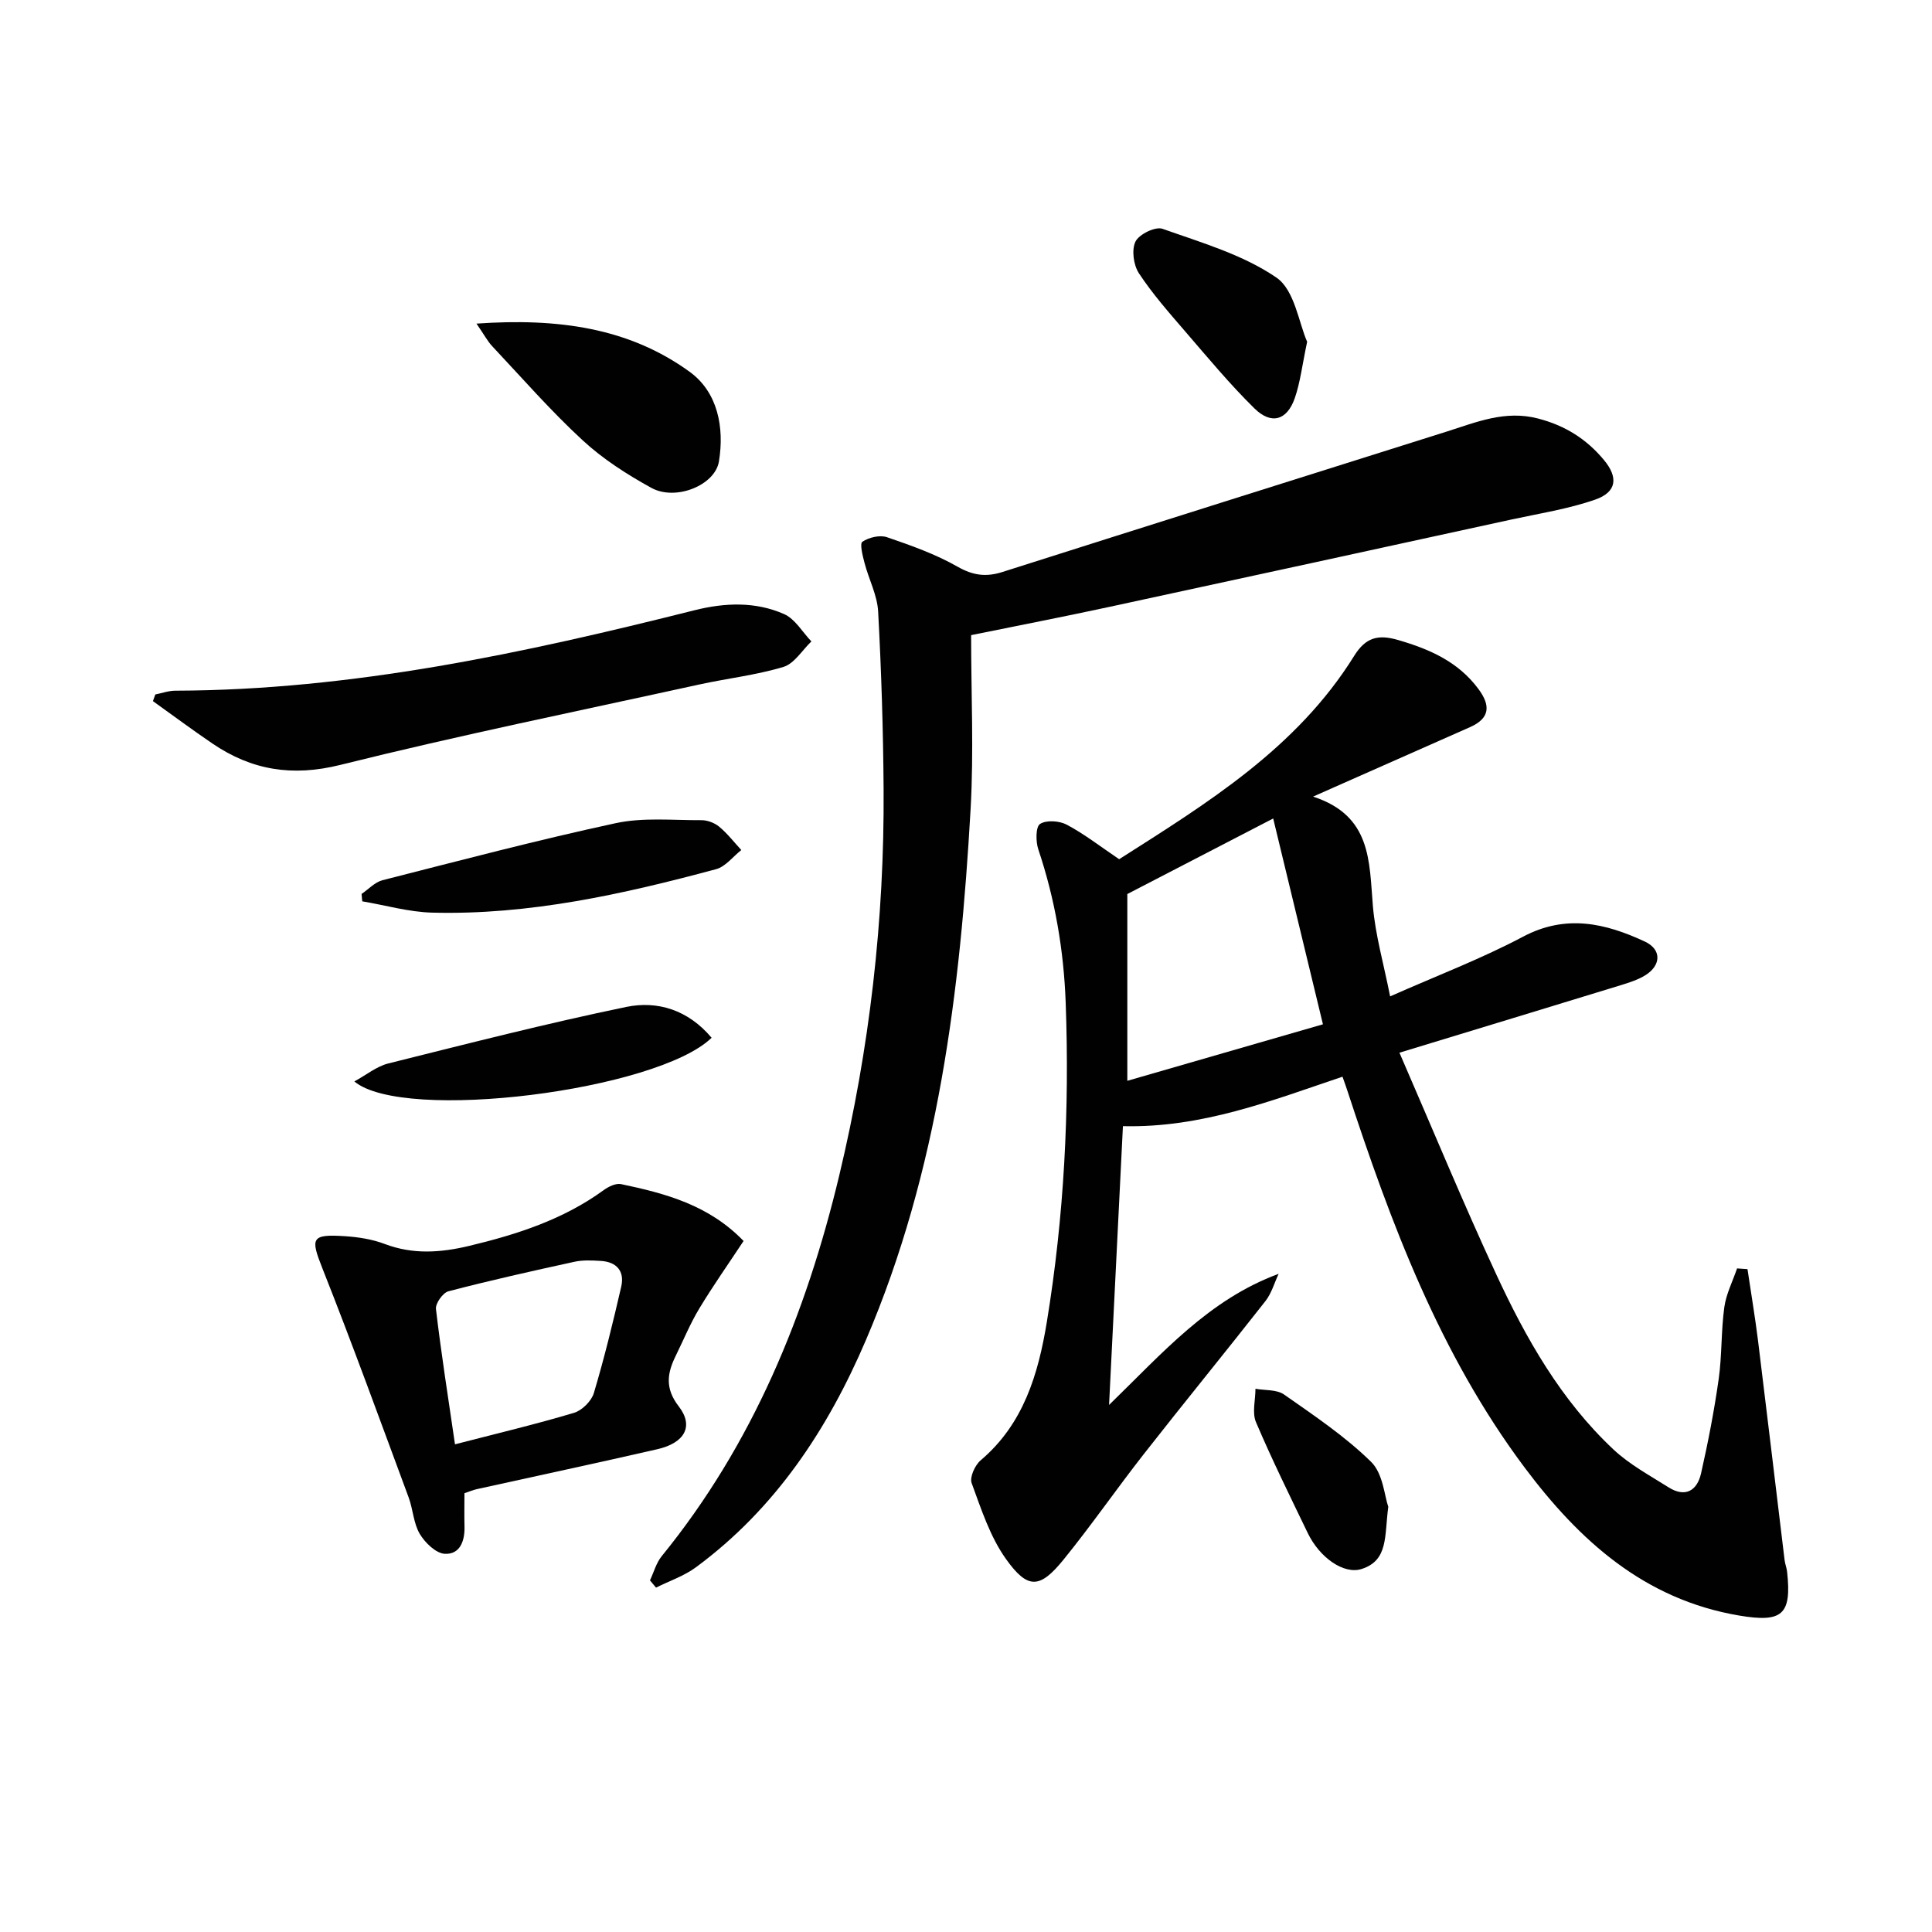
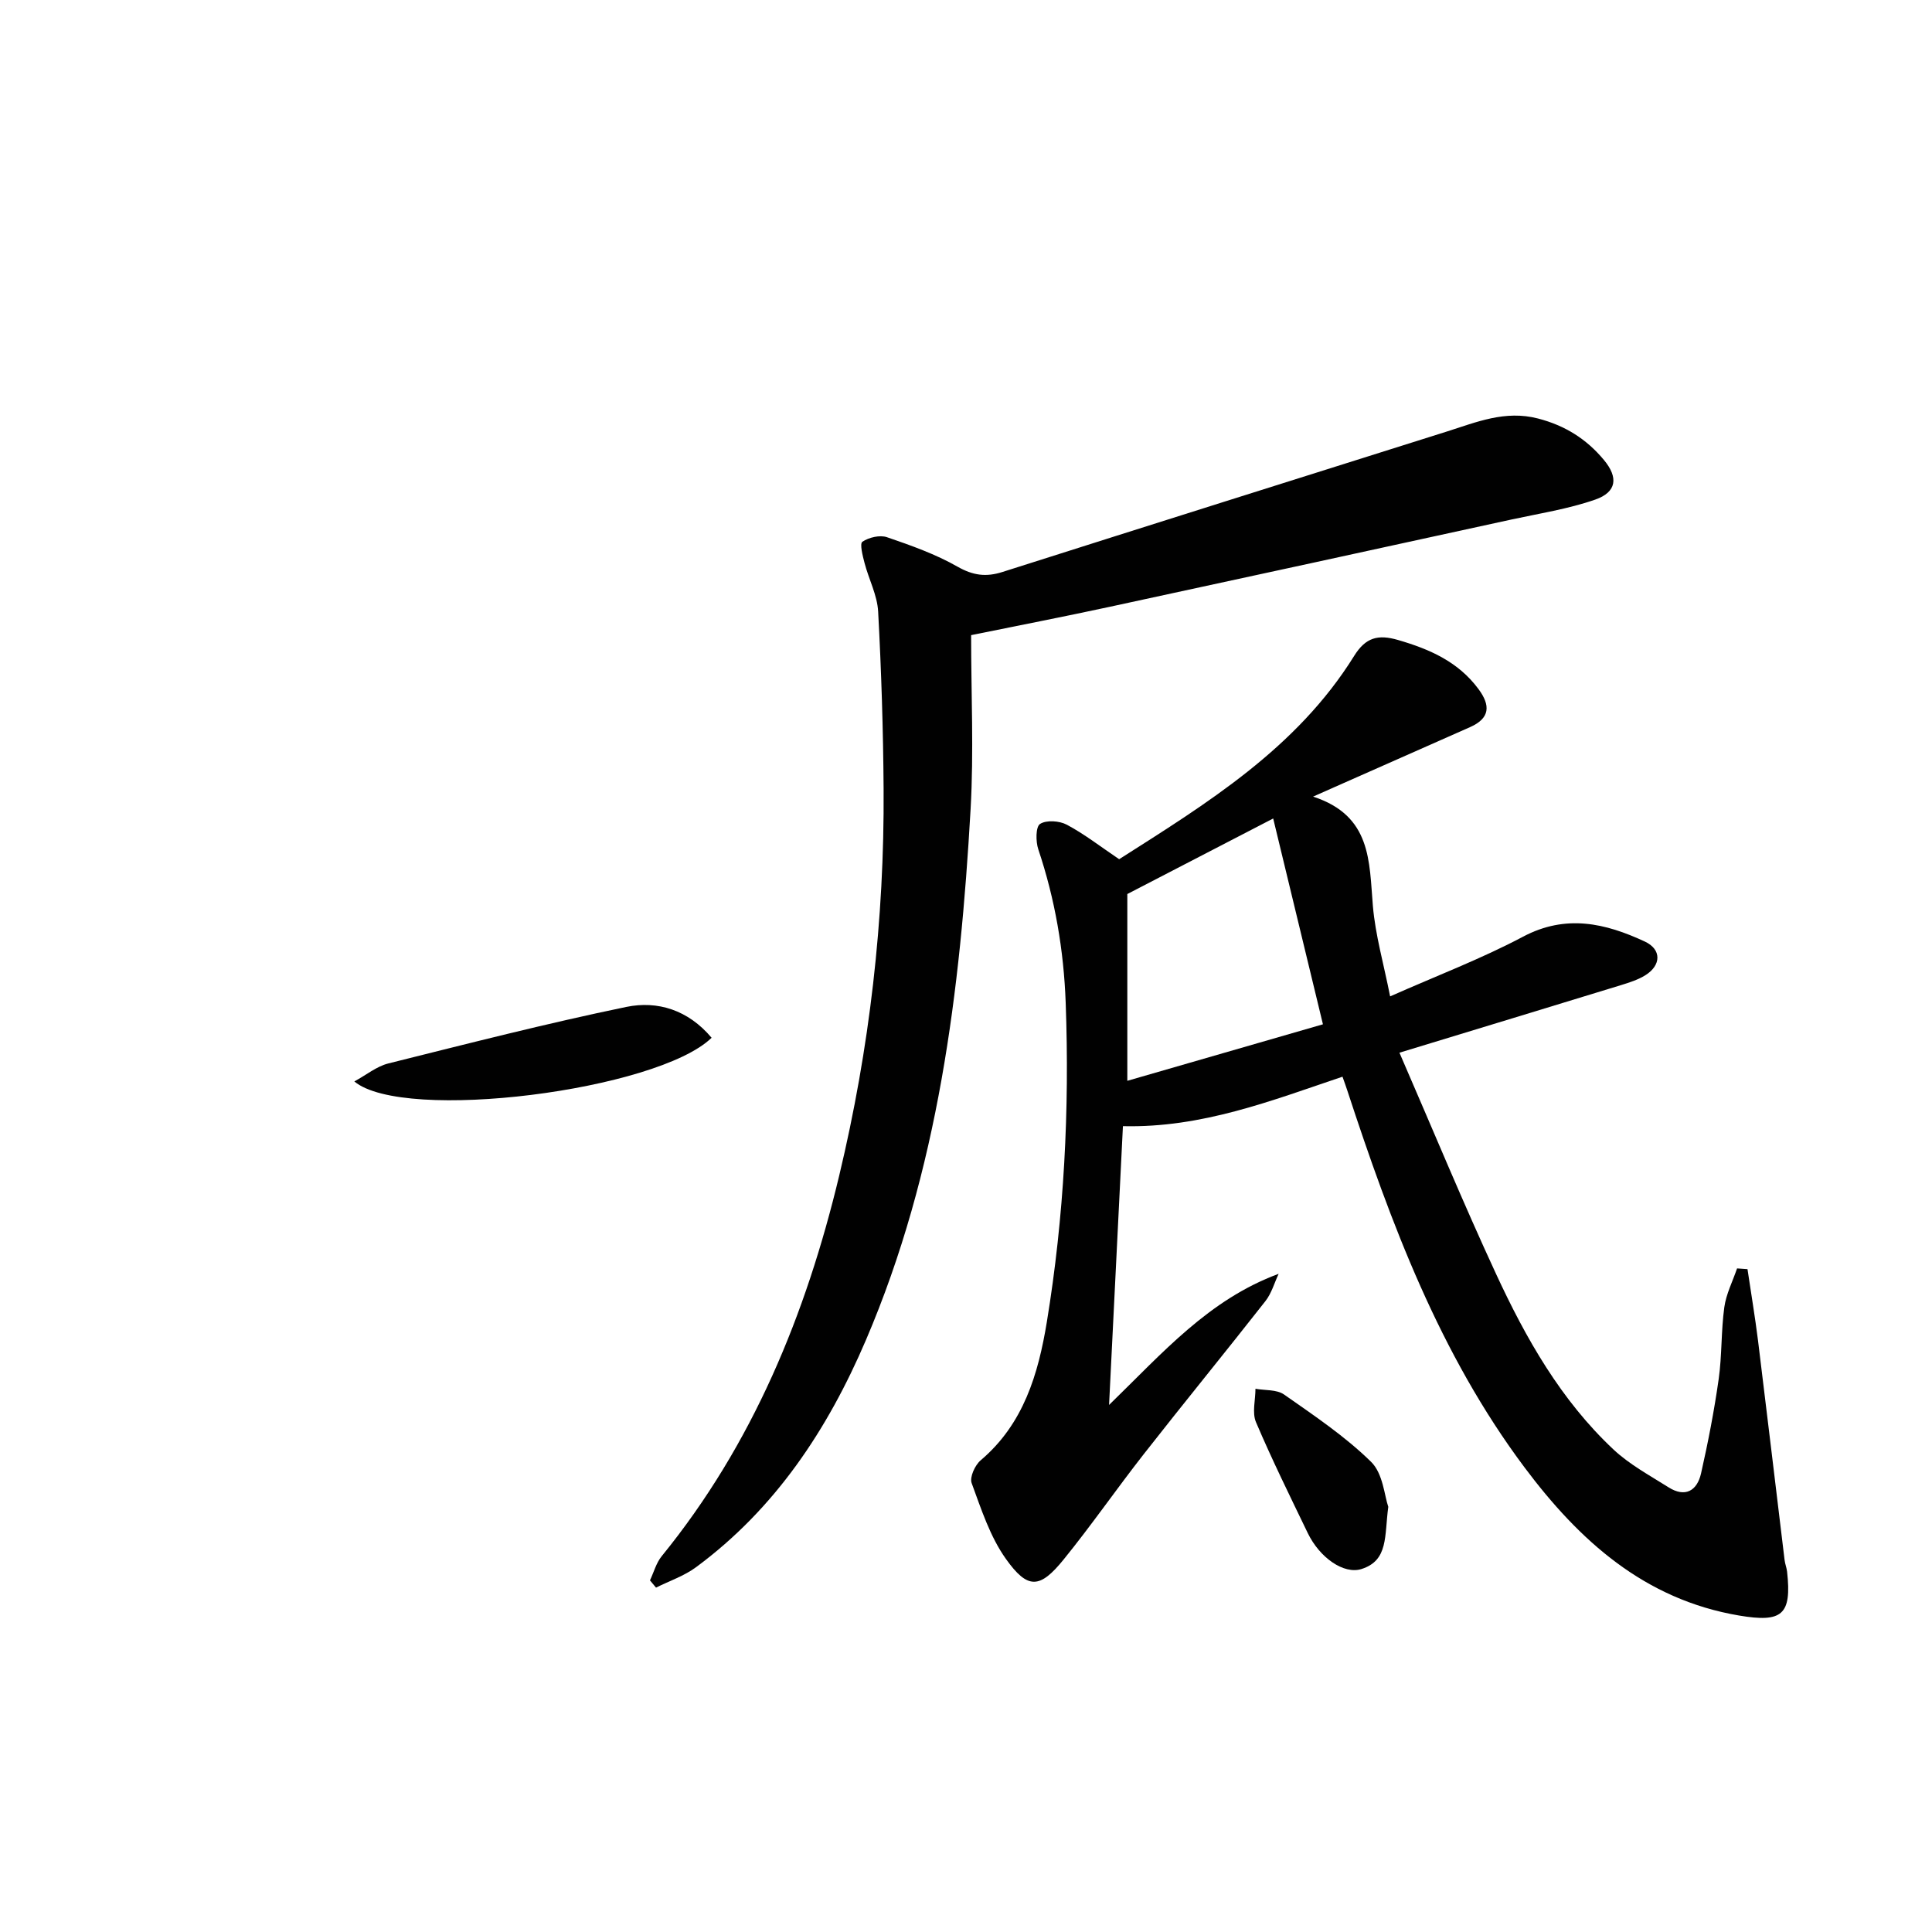
<svg xmlns="http://www.w3.org/2000/svg" enable-background="new 0 0 400 400" viewBox="0 0 400 400">
  <g fill="#010101">
    <path d="m232.49 233.16c-.95 19.12-1.87 37.67-2.87 57.72 11.16-10.85 20.65-21.81 35.11-27.15-.89 1.89-1.47 4.03-2.73 5.64-8.32 10.61-16.86 21.05-25.17 31.66-5.64 7.2-10.85 14.74-16.61 21.84-4.93 6.08-7.42 6.26-11.97-.13-3.27-4.6-5.1-10.29-7.08-15.68-.45-1.22.69-3.73 1.88-4.73 8.87-7.52 11.91-17.85 13.68-28.59 3.59-21.89 4.72-43.96 3.91-66.14-.4-10.88-2.21-21.43-5.67-31.75-.55-1.63-.55-4.67.36-5.26 1.31-.85 4.02-.66 5.55.16 3.64 1.94 6.93 4.51 10.83 7.14 18.1-11.53 36.74-22.92 48.65-42.09 2.4-3.86 4.98-4.49 9.08-3.3 6.54 1.9 12.47 4.49 16.67 10.17 2.52 3.4 2.38 6.03-1.72 7.86-9.41 4.18-18.83 8.33-28.25 12.5-1 .44-2 .89-4.28 1.9 12.14 3.95 11.6 13.44 12.38 22.63.51 6.03 2.23 11.95 3.57 18.73 9.73-4.31 18.9-7.79 27.5-12.35 8.89-4.72 17.06-2.81 25.24 1 3.48 1.62 3.41 4.9.12 6.96-1.52.95-3.32 1.52-5.06 2.06-14.87 4.56-29.75 9.08-45.87 13.99 7 16.11 13.19 31.11 20.01 45.82 6.17 13.33 13.42 26.12 24.28 36.31 3.33 3.13 7.51 5.38 11.42 7.85 3.44 2.18 5.91.73 6.73-2.86 1.46-6.45 2.72-12.96 3.65-19.51.7-4.93.49-9.98 1.17-14.91.38-2.75 1.73-5.36 2.64-8.04.72.05 1.44.1 2.16.15.73 4.93 1.56 9.85 2.18 14.79 1.87 15.14 3.66 30.3 5.5 45.44.1.82.43 1.61.52 2.43.98 8.94-1.03 10.56-9.93 9.06-19.63-3.32-33.09-15.52-44.42-30.65-17.58-23.49-27.69-50.55-36.72-78.1-.25-.77-.53-1.54-.98-2.81-14.68 4.94-29.09 10.63-45.46 10.24zm41.41-21.09c-3.6-14.89-6.96-28.8-10.3-42.61-9.97 5.16-19.48 10.09-30.2 15.64v38.67c13.4-3.87 26.82-7.75 40.5-11.7z" />
    <path d="m201.06 131.5c0 12.14.57 24.13-.11 36.06-2.14 37.61-6.66 74.83-21.68 109.91-7.91 18.48-18.75 34.88-35.16 47-2.46 1.82-5.51 2.84-8.29 4.23-.42-.5-.83-1-1.25-1.5.79-1.68 1.29-3.6 2.42-5 18.88-23.19 29.88-50.09 36.76-78.81 6.29-26.28 9.37-53 9.19-80.03-.08-12.25-.47-24.51-1.13-36.75-.18-3.38-1.93-6.66-2.81-10.03-.39-1.49-1.04-4.02-.45-4.42 1.34-.9 3.6-1.44 5.08-.94 5 1.71 10.07 3.51 14.63 6.11 3.2 1.82 5.89 2.17 9.26 1.1 30.65-9.75 61.33-19.41 92.01-29.08 6.14-1.94 12.08-4.48 18.91-2.7 5.6 1.45 10.05 4.26 13.65 8.6 3.01 3.62 2.63 6.64-1.82 8.19-5.58 1.94-11.53 2.86-17.34 4.12-27.71 6.05-55.43 12.09-83.16 18.07-9.16 1.98-18.38 3.77-28.71 5.87z" />
-     <path d="m153.95 256.93c-3.19 4.83-6.34 9.3-9.16 13.97-1.88 3.11-3.27 6.52-4.88 9.79-1.78 3.61-2.28 6.74.62 10.49 3.17 4.09 1.24 7.56-4.42 8.86-12.44 2.86-24.92 5.51-37.38 8.27-.8.18-1.57.51-2.57.84 0 2.3-.05 4.6.01 6.88.09 3.01-.94 5.83-4.07 5.67-1.84-.09-4.09-2.28-5.18-4.1-1.31-2.2-1.4-5.08-2.31-7.56-5.87-15.83-11.62-31.7-17.84-47.39-2.51-6.32-2.38-7.17 4.64-6.71 2.78.18 5.66.63 8.24 1.61 5.85 2.22 11.57 1.81 17.48.4 9.92-2.37 19.49-5.46 27.86-11.55 1-.73 2.52-1.47 3.6-1.24 9.14 1.92 18.13 4.29 25.36 11.77zm-59.75 42.1c8.71-2.25 16.75-4.16 24.65-6.52 1.66-.5 3.6-2.43 4.1-4.09 2.17-7.26 3.97-14.65 5.67-22.04.73-3.19-.94-5.13-4.24-5.32-1.82-.11-3.71-.21-5.46.18-8.72 1.9-17.44 3.85-26.08 6.11-1.15.3-2.72 2.52-2.58 3.67 1.08 9.17 2.52 18.31 3.94 28.01z" />
-     <path d="m32.16 143.78c1.38-.27 2.75-.78 4.13-.78 36.69-.11 72.2-7.78 107.52-16.66 6.26-1.57 12.6-1.82 18.53.8 2.27 1 3.79 3.72 5.65 5.66-1.91 1.82-3.54 4.6-5.79 5.28-5.68 1.71-11.66 2.37-17.48 3.65-24.79 5.44-49.67 10.51-74.28 16.64-9.93 2.47-18.32 1.09-26.43-4.41-4.18-2.84-8.24-5.86-12.35-8.8.17-.47.33-.93.5-1.38z" />
-     <path d="m98.65 67c16.85-1.17 31.52.83 44.14 9.98 5.81 4.22 7.21 11.49 6.06 18.55-.81 4.96-8.98 8.24-13.99 5.48-5.05-2.78-10.05-5.98-14.26-9.88-6.59-6.08-12.52-12.88-18.67-19.43-.96-1-1.61-2.28-3.28-4.7z" />
-     <path d="m74.86 185.08c1.44-.97 2.75-2.44 4.33-2.84 16.06-4.09 32.09-8.32 48.28-11.81 5.7-1.23 11.82-.59 17.74-.62 1.24-.01 2.73.55 3.68 1.34 1.7 1.41 3.08 3.2 4.59 4.84-1.73 1.36-3.26 3.43-5.21 3.96-19.26 5.18-38.71 9.53-58.82 9-4.83-.13-9.63-1.53-14.45-2.34-.04-.51-.09-1.02-.14-1.53z" />
    <path d="m147.33 214.86c-11.24 10.93-63.72 17.6-73.97 9.04 2.53-1.38 4.63-3.12 7.02-3.72 16.39-4.09 32.77-8.29 49.3-11.71 6.46-1.33 12.8.62 17.65 6.39z" />
-     <path d="m270.63 70.76c-1.04 4.92-1.43 8.43-2.56 11.67-1.6 4.6-4.85 5.57-8.35 2.13-5.08-4.99-9.65-10.51-14.31-15.91-3.36-3.9-6.79-7.79-9.61-12.07-1.12-1.7-1.55-4.85-.71-6.57.74-1.51 4.12-3.16 5.59-2.64 8.09 2.87 16.65 5.35 23.59 10.1 3.77 2.58 4.63 9.39 6.36 13.29z" />
    <path d="m287.43 311.97c-.82 6.04.07 11.1-5.55 12.88-3.64 1.15-8.63-2.3-11.12-7.44-3.67-7.61-7.41-15.19-10.72-22.96-.84-1.97-.11-4.59-.11-6.92 2 .36 4.41.13 5.92 1.19 6.22 4.36 12.63 8.65 18.02 13.94 2.48 2.42 2.77 7.08 3.56 9.31z" />
  </g>
</svg>